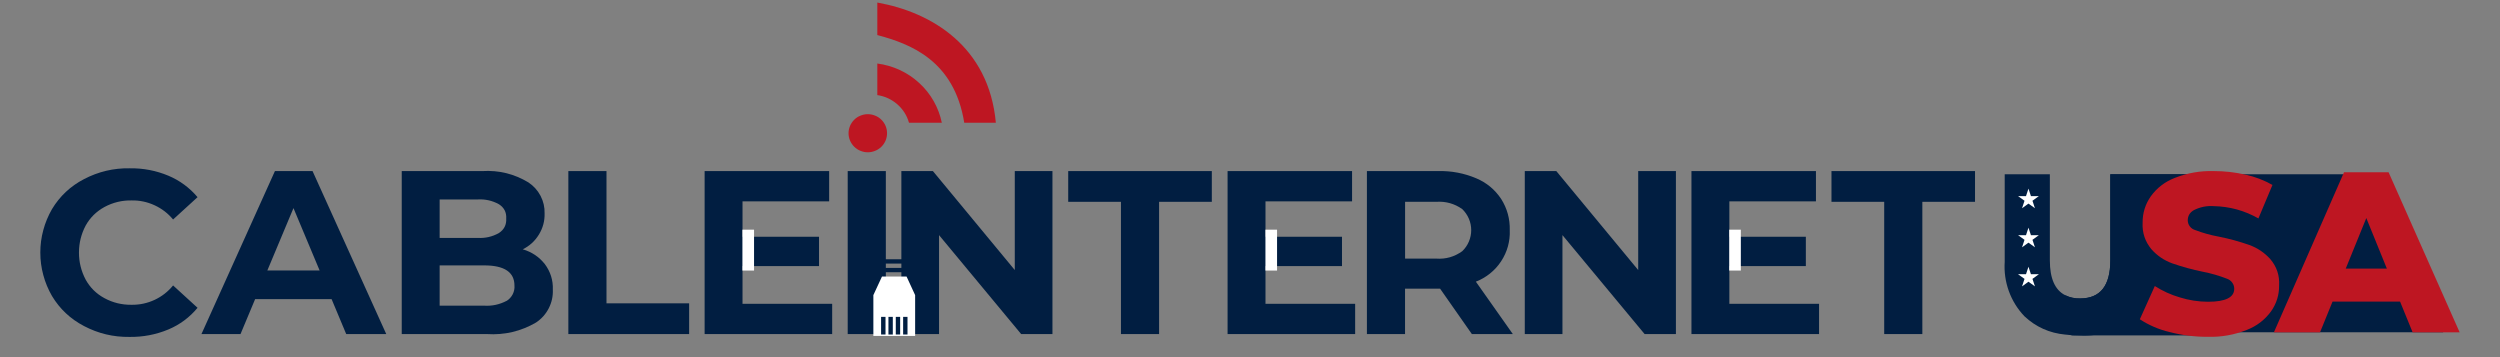
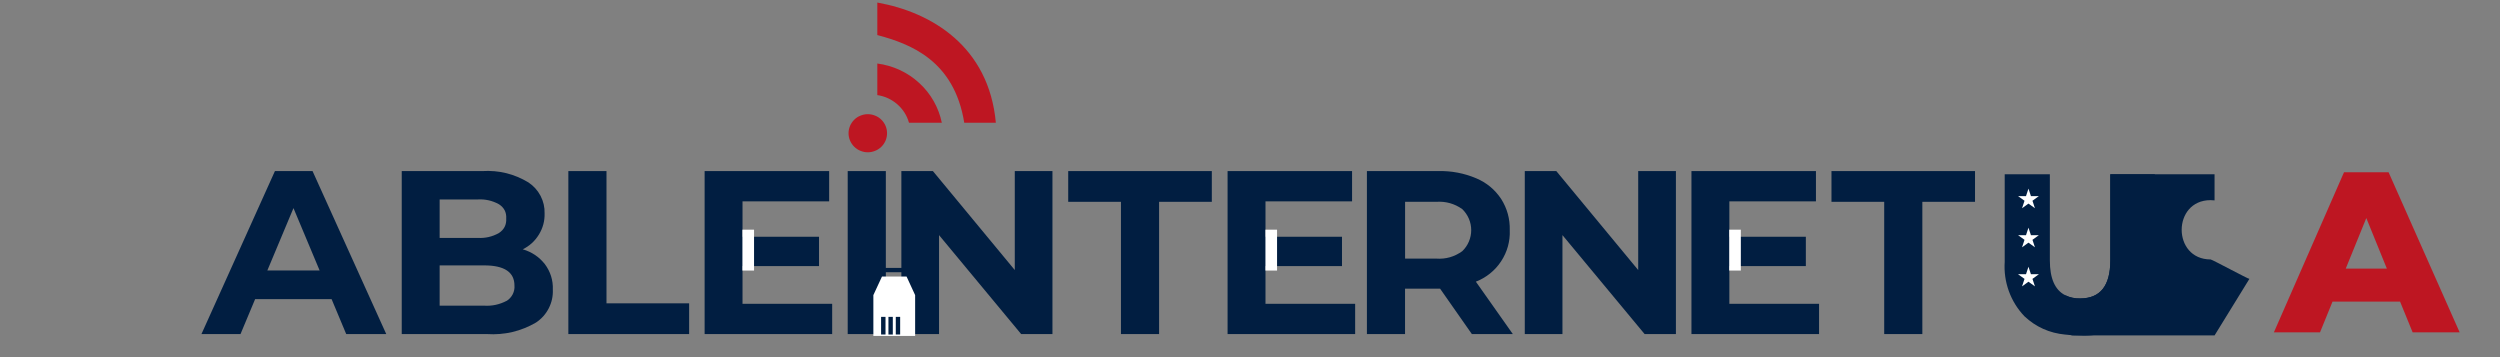
<svg xmlns="http://www.w3.org/2000/svg" width="210" viewBox="0 0 210 30" height="30" version="1.0">
  <rect x="0" y="0" width="210" height="30" fill="#808080" stroke="none" />
  <defs>
    <clipPath id="a">
-       <path d="M 3.387 14 L 17 14 L 17 28.41 L 3.387 28.41 Z M 3.387 14" />
-     </clipPath>
+       </clipPath>
    <clipPath id="b">
      <path d="M 16 14 L 33 14 L 33 28.41 L 16 28.41 Z M 16 14" />
    </clipPath>
    <clipPath id="c">
      <path d="M 33 14 L 47 14 L 47 28.41 L 33 28.41 Z M 33 14" />
    </clipPath>
    <clipPath id="d">
      <path d="M 47 14 L 58 14 L 58 28.41 L 47 28.41 Z M 47 14" />
    </clipPath>
    <clipPath id="e">
      <path d="M 59 14 L 70 14 L 70 28.41 L 59 28.41 Z M 59 14" />
    </clipPath>
    <clipPath id="f">
      <path d="M 71 14 L 75 14 L 75 28.41 L 71 28.41 Z M 71 14" />
    </clipPath>
    <clipPath id="g">
      <path d="M 75 14 L 89 14 L 89 28.41 L 75 28.41 Z M 75 14" />
    </clipPath>
    <clipPath id="h">
      <path d="M 89 14 L 102 14 L 102 28.41 L 89 28.41 Z M 89 14" />
    </clipPath>
    <clipPath id="i">
      <path d="M 103 14 L 114 14 L 114 28.41 L 103 28.41 Z M 103 14" />
    </clipPath>
    <clipPath id="j">
      <path d="M 114 14 L 128 14 L 128 28.41 L 114 28.41 Z M 114 14" />
    </clipPath>
    <clipPath id="k">
      <path d="M 128 14 L 141 14 L 141 28.41 L 128 28.41 Z M 128 14" />
    </clipPath>
    <clipPath id="l">
      <path d="M 142 14 L 153 14 L 153 28.41 L 142 28.41 Z M 142 14" />
    </clipPath>
    <clipPath id="m">
      <path d="M 153 14 L 166 14 L 166 28.41 L 153 28.41 Z M 153 14" />
    </clipPath>
    <clipPath id="n">
      <path d="M 73 23 L 77 23 L 77 28.41 L 73 28.41 Z M 73 23" />
    </clipPath>
    <clipPath id="o">
-       <path d="M 75 26 L 77 26 L 77 28.41 L 75 28.41 Z M 75 26" />
-     </clipPath>
+       </clipPath>
    <clipPath id="p">
      <path d="M 75 26 L 76 26 L 76 28.41 L 75 28.41 Z M 75 26" />
    </clipPath>
    <clipPath id="q">
      <path d="M 74 26 L 75 26 L 75 28.41 L 74 28.41 Z M 74 26" />
    </clipPath>
    <clipPath id="r">
      <path d="M 73 0.102 L 84 0.102 L 84 11 L 73 11 Z M 73 0.102" />
    </clipPath>
    <clipPath id="s">
      <path d="M 168 14 L 182 14 L 182 28.41 L 168 28.41 Z M 168 14" />
    </clipPath>
    <clipPath id="t">
      <path d="M 173 14 L 189 14 L 189 28.41 L 173 28.41 Z M 173 14" />
    </clipPath>
    <clipPath id="u">
      <path d="M 179 14 L 192 14 L 192 28.41 L 179 28.41 Z M 179 14" />
    </clipPath>
    <clipPath id="v">
      <path d="M 191 14 L 206.613 14 L 206.613 28 L 191 28 Z M 191 14" />
    </clipPath>
  </defs>
  <g clip-path="url(#a)">
    <path fill="#011E41" d="M 7.055 27.387 C 5.918 26.793 5.023 25.953 4.367 24.863 C 4.047 24.309 3.801 23.723 3.637 23.102 C 3.469 22.484 3.387 21.855 3.387 21.215 C 3.387 20.574 3.469 19.945 3.637 19.328 C 3.801 18.711 4.047 18.125 4.367 17.566 C 5.023 16.48 5.918 15.637 7.055 15.047 C 8.258 14.418 9.539 14.113 10.898 14.137 C 12.027 14.121 13.113 14.328 14.152 14.762 C 15.109 15.168 15.926 15.77 16.594 16.562 L 14.539 18.438 C 14.113 17.922 13.594 17.523 12.984 17.242 C 12.371 16.961 11.73 16.824 11.059 16.836 C 10.246 16.82 9.48 17.008 8.77 17.391 C 8.094 17.762 7.566 18.281 7.195 18.949 C 6.82 19.66 6.633 20.418 6.633 21.219 C 6.633 22.02 6.82 22.777 7.195 23.488 C 7.566 24.156 8.09 24.676 8.77 25.043 C 9.48 25.43 10.246 25.613 11.059 25.602 C 11.734 25.609 12.375 25.473 12.988 25.188 C 13.598 24.902 14.113 24.5 14.539 23.977 L 16.594 25.855 C 15.926 26.66 15.109 27.27 14.141 27.676 C 13.098 28.109 12.012 28.316 10.879 28.301 C 9.527 28.32 8.25 28.016 7.055 27.387 Z M 7.055 27.387" />
  </g>
  <g clip-path="url(#b)">
    <path fill="#011E41" d="M 27.855 25.129 L 21.43 25.129 L 20.203 28.062 L 16.922 28.062 L 23.094 14.371 L 26.254 14.371 L 32.445 28.062 L 29.082 28.062 Z M 26.848 22.719 L 24.652 17.48 L 22.457 22.719 Z M 26.848 22.719" />
  </g>
  <g clip-path="url(#c)">
    <path fill="#011E41" d="M 45.766 22.184 C 46.238 22.82 46.465 23.535 46.438 24.324 C 46.461 24.879 46.348 25.398 46.098 25.891 C 45.844 26.387 45.488 26.785 45.023 27.094 C 43.75 27.832 42.375 28.156 40.902 28.062 L 33.746 28.062 L 33.746 14.371 L 40.508 14.371 C 41.906 14.285 43.199 14.605 44.395 15.328 C 44.828 15.621 45.168 15.996 45.41 16.457 C 45.648 16.922 45.762 17.41 45.746 17.93 C 45.762 18.566 45.602 19.156 45.27 19.699 C 44.938 20.246 44.484 20.66 43.91 20.941 C 44.664 21.16 45.281 21.574 45.766 22.184 Z M 36.93 16.758 L 36.93 19.984 L 40.113 19.984 C 40.754 20.023 41.352 19.887 41.91 19.574 C 42.348 19.285 42.551 18.879 42.523 18.359 C 42.555 17.844 42.352 17.441 41.91 17.156 C 41.352 16.848 40.75 16.715 40.113 16.754 Z M 42.574 25.266 C 42.789 25.125 42.953 24.941 43.07 24.715 C 43.184 24.484 43.234 24.246 43.215 23.992 C 43.215 22.859 42.367 22.293 40.668 22.293 L 36.93 22.293 L 36.93 25.676 L 40.668 25.676 C 41.34 25.719 41.977 25.578 42.574 25.262 Z M 42.574 25.266" />
  </g>
  <g clip-path="url(#d)">
    <path fill="#011E41" d="M 47.742 14.371 L 50.945 14.371 L 50.945 25.48 L 57.887 25.48 L 57.887 28.062 L 47.742 28.062 Z M 47.742 14.371" />
  </g>
  <g clip-path="url(#e)">
    <path fill="#011E41" d="M 69.902 25.52 L 69.902 28.062 L 59.188 28.062 L 59.188 14.371 L 69.648 14.371 L 69.648 16.914 L 62.371 16.914 L 62.371 19.887 L 68.797 19.887 L 68.797 22.352 L 62.371 22.352 L 62.371 25.52 Z M 69.902 25.52" />
  </g>
  <g clip-path="url(#f)">
    <path fill="#011E41" d="M 71.207 14.371 L 74.41 14.371 L 74.41 28.062 L 71.207 28.062 Z M 71.207 14.371" />
  </g>
  <g clip-path="url(#g)">
    <path fill="#011E41" d="M 88.406 14.371 L 88.406 28.062 L 85.777 28.062 L 78.879 19.75 L 78.879 28.062 L 75.715 28.062 L 75.715 14.371 L 78.363 14.371 L 85.242 22.684 L 85.242 14.371 Z M 88.406 14.371" />
  </g>
  <g clip-path="url(#h)">
    <path fill="#011E41" d="M 94.16 16.953 L 89.73 16.953 L 89.73 14.371 L 101.793 14.371 L 101.793 16.953 L 97.363 16.953 L 97.363 28.062 L 94.16 28.062 Z M 94.16 16.953" />
  </g>
  <g clip-path="url(#i)">
    <path fill="#011E41" d="M 113.832 25.52 L 113.832 28.062 L 103.117 28.062 L 103.117 14.371 L 113.574 14.371 L 113.574 16.914 L 106.301 16.914 L 106.301 19.887 L 112.727 19.887 L 112.727 22.352 L 106.301 22.352 L 106.301 25.52 Z M 113.832 25.52" />
  </g>
  <g clip-path="url(#j)">
    <path fill="#011E41" d="M 123.637 28.062 L 120.969 24.25 L 118.023 24.25 L 118.023 28.062 L 114.82 28.062 L 114.82 14.371 L 120.812 14.371 C 121.918 14.344 122.984 14.547 124.004 14.977 C 124.871 15.344 125.566 15.918 126.09 16.699 C 126.602 17.504 126.844 18.387 126.82 19.34 C 126.84 19.801 126.785 20.254 126.664 20.699 C 126.539 21.145 126.348 21.562 126.094 21.949 C 125.84 22.336 125.531 22.676 125.168 22.969 C 124.809 23.258 124.41 23.492 123.973 23.66 L 127.078 28.062 Z M 122.832 17.566 C 122.176 17.102 121.441 16.898 120.637 16.953 L 118.027 16.953 L 118.027 21.723 L 120.637 21.723 C 121.445 21.781 122.176 21.57 122.832 21.098 C 123.07 20.867 123.258 20.598 123.387 20.289 C 123.516 19.984 123.582 19.664 123.582 19.332 C 123.582 19 123.516 18.68 123.387 18.375 C 123.258 18.07 123.07 17.801 122.832 17.566 Z M 122.832 17.566" />
  </g>
  <g clip-path="url(#k)">
    <path fill="#011E41" d="M 140.777 14.371 L 140.777 28.062 L 138.148 28.062 L 131.246 19.75 L 131.246 28.062 L 128.082 28.062 L 128.082 14.371 L 130.73 14.371 L 137.609 22.684 L 137.609 14.371 Z M 140.777 14.371" />
  </g>
  <g clip-path="url(#l)">
    <path fill="#011E41" d="M 152.801 25.52 L 152.801 28.062 L 142.082 28.062 L 142.082 14.371 L 152.539 14.371 L 152.539 16.914 L 145.266 16.914 L 145.266 19.887 L 151.691 19.887 L 151.691 22.352 L 145.266 22.352 L 145.266 25.52 Z M 152.801 25.52" />
  </g>
  <g clip-path="url(#m)">
    <path fill="#011E41" d="M 158.273 16.953 L 153.844 16.953 L 153.844 14.371 L 165.902 14.371 L 165.902 16.953 L 161.477 16.953 L 161.477 28.062 L 158.273 28.062 Z M 158.273 16.953" />
  </g>
  <g clip-path="url(#n)">
    <path fill="#FFF" d="M 76.152 23.23 L 74.086 23.23 L 73.363 24.789 L 73.363 28.219 L 76.871 28.219 L 76.871 24.789 Z M 76.152 23.23" />
  </g>
  <g clip-path="url(#o)">
    <path fill="#011E41" d="M 75.863 26.617 L 76.23 26.617 L 76.23 28.098 L 75.863 28.098 Z M 75.863 26.617" />
  </g>
  <g clip-path="url(#p)">
    <path fill="#011E41" d="M 75.246 26.617 L 75.613 26.617 L 75.613 28.098 L 75.246 28.098 Z M 75.246 26.617" />
  </g>
  <g clip-path="url(#q)" fill="#011E41">
    <path d="M 74.629 26.617 L 74.996 26.617 L 74.996 28.098 L 74.629 28.098 Z M 74.629 26.617" />
    <path d="M 74.012 26.617 L 74.383 26.617 L 74.383 28.098 L 74.012 28.098 Z M 74.012 26.617" />
  </g>
  <path fill="#011E41" d="M 74.023 22.504 L 76.219 22.504 L 76.219 22.867 L 74.023 22.867 Z M 74.023 22.504" />
-   <path fill="#011E41" d="M 74.023 21.777 L 76.219 21.777 L 76.219 22.141 L 74.023 22.141 Z M 74.023 21.777" />
  <path fill="#BE1622" d="M 74.512 11.191 C 74.512 11.402 74.473 11.609 74.391 11.805 C 74.309 12 74.191 12.172 74.039 12.324 C 73.887 12.473 73.715 12.59 73.516 12.668 C 73.316 12.75 73.109 12.793 72.895 12.793 C 72.68 12.793 72.477 12.75 72.277 12.668 C 72.078 12.59 71.902 12.473 71.754 12.324 C 71.602 12.172 71.484 12 71.402 11.805 C 71.32 11.609 71.277 11.402 71.277 11.191 C 71.277 10.98 71.32 10.773 71.402 10.578 C 71.484 10.383 71.602 10.211 71.754 10.059 C 71.902 9.91 72.078 9.793 72.277 9.715 C 72.477 9.633 72.68 9.59 72.895 9.59 C 73.109 9.59 73.316 9.633 73.516 9.715 C 73.715 9.793 73.887 9.91 74.039 10.059 C 74.191 10.211 74.309 10.383 74.391 10.578 C 74.473 10.773 74.512 10.98 74.512 11.191 Z M 74.512 11.191" />
  <g clip-path="url(#r)">
    <path fill="#BE1622" d="M 80.996 10.309 L 83.652 10.309 C 83.062 3.883 78.227 1.02 73.695 0.215 L 73.695 2.945 C 76.441 3.676 80.156 5.059 80.996 10.309 Z M 80.996 10.309" />
  </g>
  <path fill="#BE1622" d="M 76.355 10.309 L 79.113 10.309 C 78.98 9.664 78.75 9.059 78.426 8.488 C 78.102 7.918 77.695 7.41 77.207 6.965 C 76.723 6.52 76.18 6.156 75.578 5.879 C 74.98 5.602 74.352 5.422 73.695 5.336 L 73.695 7.988 C 74.328 8.082 74.887 8.34 75.371 8.758 C 75.852 9.18 76.18 9.695 76.355 10.309 Z M 76.355 10.309" />
  <path fill="#FFF" d="M 107.273 19.293 L 107.273 22.727 L 106.297 22.727 L 106.297 19.293 Z M 107.273 19.293" />
  <path fill="#FFF" d="M 63.34 19.293 L 63.34 22.727 L 62.363 22.727 L 62.363 19.293 Z M 63.34 19.293" />
  <path fill="#FFF" d="M 146.23 19.293 L 146.23 22.727 L 145.254 22.727 L 145.254 19.293 Z M 146.23 19.293" />
-   <path fill="#011E41" d="M 181 14.637 L 181 27.91 L 205.227 27.91 L 199.305 14.637 Z M 181 14.637" />
  <g clip-path="url(#s)">
    <path fill="#011E41" d="M 177.266 14.637 L 177.266 21.883 C 177.266 24.004 176.418 25.066 174.734 25.066 C 174.293 25.082 173.871 24.992 173.477 24.797 C 172.617 24.363 172.188 23.391 172.188 21.879 L 172.188 14.637 L 168.395 14.637 L 168.395 22 C 168.34 22.84 168.457 23.656 168.742 24.453 C 169.031 25.246 169.465 25.949 170.051 26.566 C 171.016 27.469 172.156 27.98 173.48 28.105 C 173.883 28.156 174.289 28.18 174.695 28.18 C 175.547 28.23 176.379 28.117 177.184 27.836 C 177.992 27.559 178.711 27.133 179.348 26.566 C 179.93 25.949 180.367 25.246 180.652 24.453 C 180.941 23.656 181.059 22.84 181.004 22 L 181.004 14.637 Z M 177.266 14.637" />
  </g>
  <g clip-path="url(#t)">
    <path fill="#011E41" d="M 185.691 21.793 C 182.449 21.793 182.453 16.812 185.691 16.812 C 185.805 16.812 185.914 16.82 186.023 16.832 L 186.023 14.637 L 177.266 14.637 L 177.266 21.883 C 177.266 24.008 176.418 25.07 174.734 25.07 C 174.293 25.082 173.871 24.992 173.477 24.801 L 173.477 27.508 C 173.477 27.691 173.539 27.852 173.672 27.98 C 173.805 28.109 173.965 28.176 174.152 28.176 L 186.023 28.176 L 188.949 23.426 C 188.844 23.438 185.809 21.793 185.691 21.793 Z M 185.691 21.793" />
  </g>
  <g clip-path="url(#u)">
-     <path fill="#BE1622" d="M 182.258 27.895 C 181.355 27.684 180.52 27.324 179.746 26.82 L 181.004 24.027 C 181.66 24.445 182.363 24.766 183.113 24.984 C 183.879 25.223 184.668 25.344 185.473 25.348 C 186.941 25.348 187.676 24.984 187.676 24.258 C 187.676 24.062 187.617 23.887 187.5 23.73 C 187.387 23.574 187.234 23.469 187.047 23.406 C 186.395 23.152 185.719 22.957 185.027 22.824 C 184.16 22.648 183.312 22.414 182.477 22.125 C 181.785 21.875 181.199 21.477 180.715 20.93 C 180.184 20.285 179.938 19.543 179.98 18.711 C 179.973 17.902 180.199 17.168 180.66 16.5 C 181.176 15.785 181.852 15.266 182.68 14.945 C 183.738 14.527 184.836 14.336 185.977 14.371 C 186.863 14.371 187.738 14.469 188.605 14.668 C 189.41 14.84 190.172 15.133 190.887 15.535 L 189.707 18.348 C 188.547 17.688 187.297 17.344 185.957 17.316 C 185.371 17.273 184.816 17.387 184.293 17.648 C 183.949 17.84 183.773 18.129 183.77 18.52 C 183.777 18.707 183.836 18.875 183.949 19.02 C 184.062 19.168 184.211 19.27 184.391 19.324 C 185.035 19.57 185.699 19.754 186.383 19.879 C 187.254 20.051 188.105 20.285 188.941 20.578 C 189.629 20.828 190.215 21.223 190.703 21.762 C 191.246 22.402 191.492 23.137 191.445 23.973 C 191.453 24.77 191.23 25.496 190.77 26.152 C 190.246 26.867 189.57 27.387 188.738 27.711 C 187.684 28.129 186.59 28.324 185.453 28.293 C 184.371 28.297 183.305 28.164 182.258 27.895 Z M 182.258 27.895" />
-   </g>
+     </g>
  <g clip-path="url(#v)">
    <path fill="#BE1622" d="M 200.641 14.469 L 196.898 14.469 L 191.008 27.914 L 194.883 27.914 L 195.934 25.332 L 201.605 25.332 L 202.66 27.914 L 206.609 27.914 Z M 197.043 22.562 L 198.77 18.316 L 200.496 22.562 Z M 197.043 22.562" />
  </g>
  <path fill="#FFF" d="M 170.391 19.125 L 170.598 19.754 L 171.266 19.754 L 170.727 20.145 L 170.934 20.773 L 170.391 20.383 L 169.852 20.773 L 170.059 20.145 L 169.516 19.754 L 170.184 19.754 Z M 170.391 19.125" />
  <path fill="#FFF" d="M 170.391 15.844 L 170.598 16.473 L 171.266 16.473 L 170.727 16.863 L 170.934 17.492 L 170.391 17.102 L 169.852 17.492 L 170.059 16.863 L 169.516 16.473 L 170.184 16.473 Z M 170.391 15.844" />
  <path fill="#FFF" d="M 170.391 22.406 L 170.598 23.035 L 171.266 23.035 L 170.727 23.426 L 170.934 24.055 L 170.391 23.664 L 169.852 24.055 L 170.059 23.426 L 169.516 23.035 L 170.184 23.035 Z M 170.391 22.406" />
</svg>